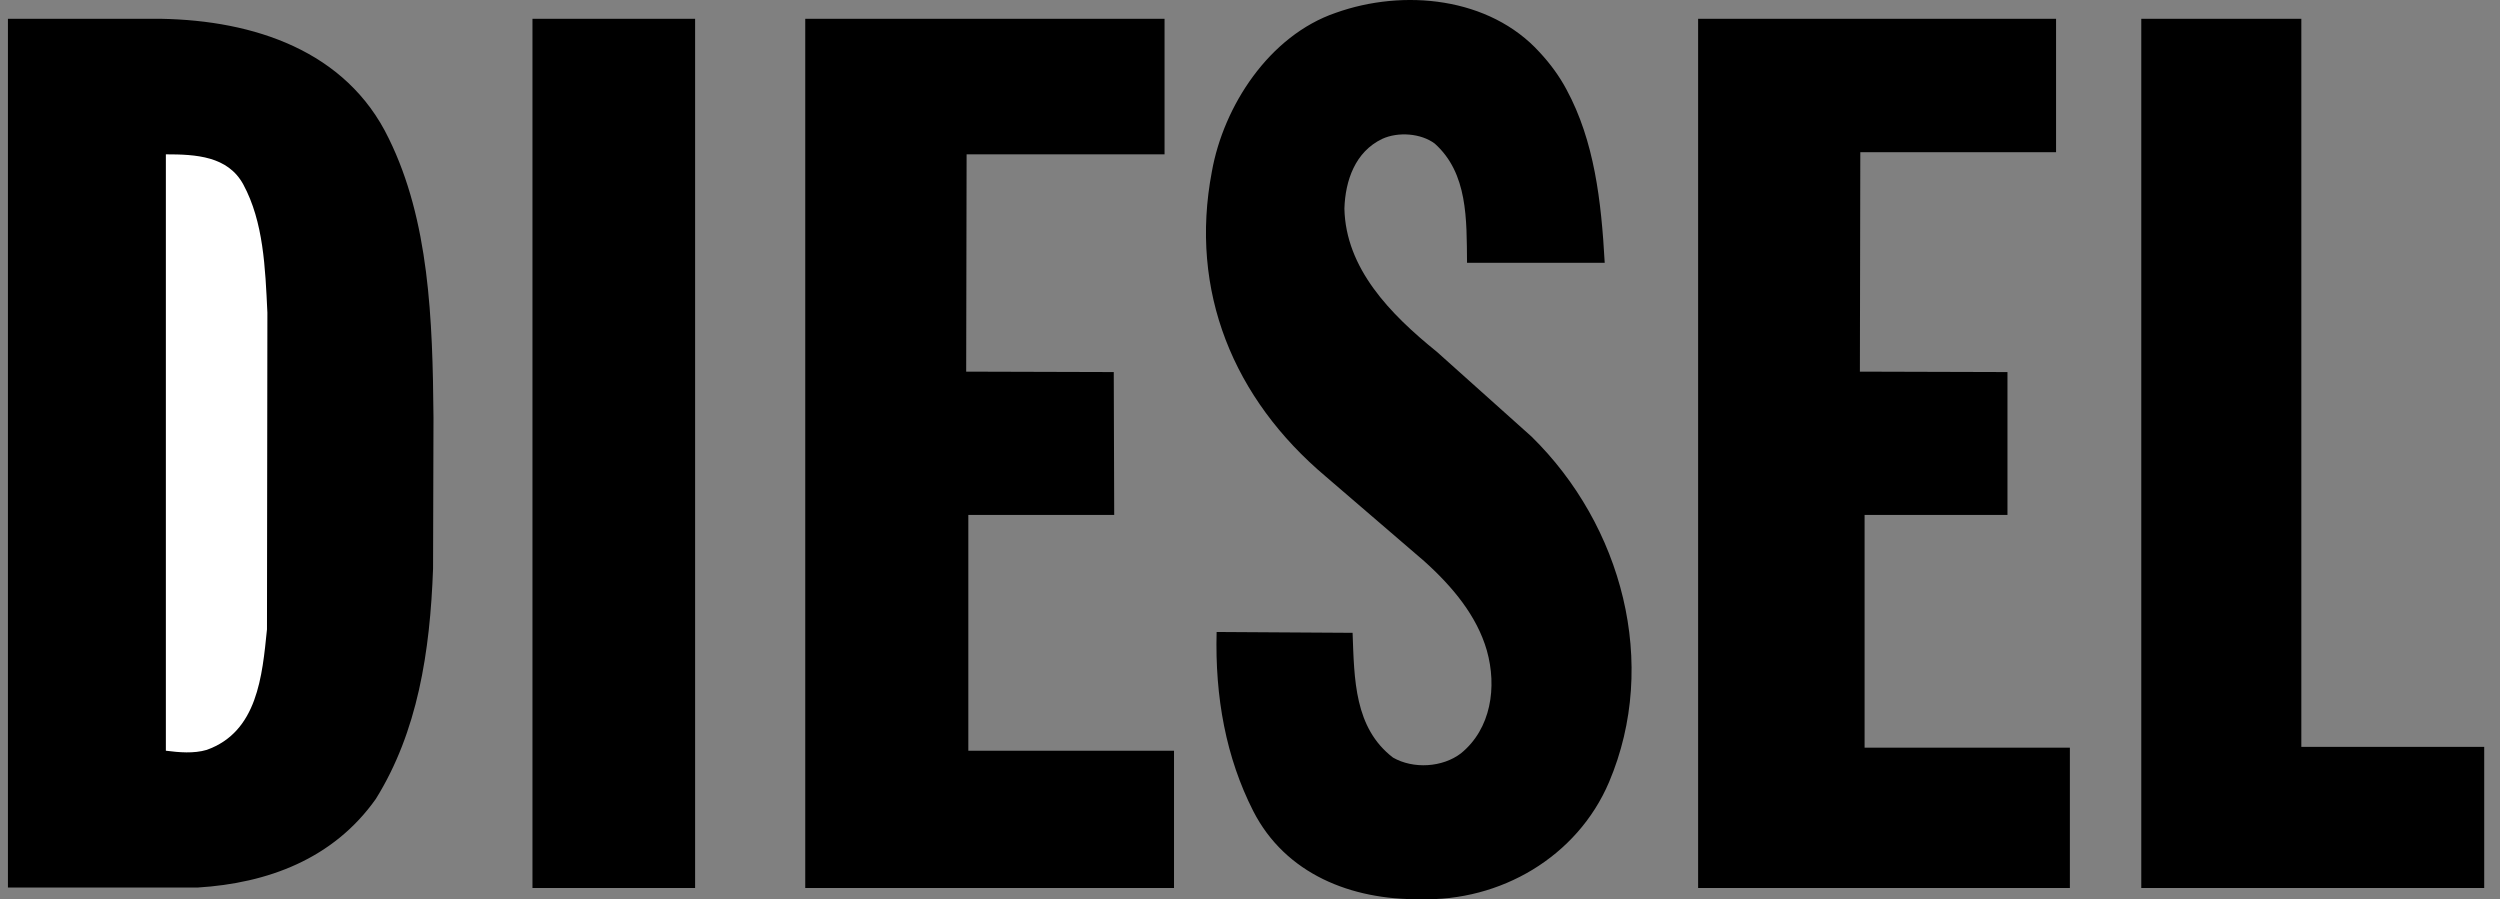
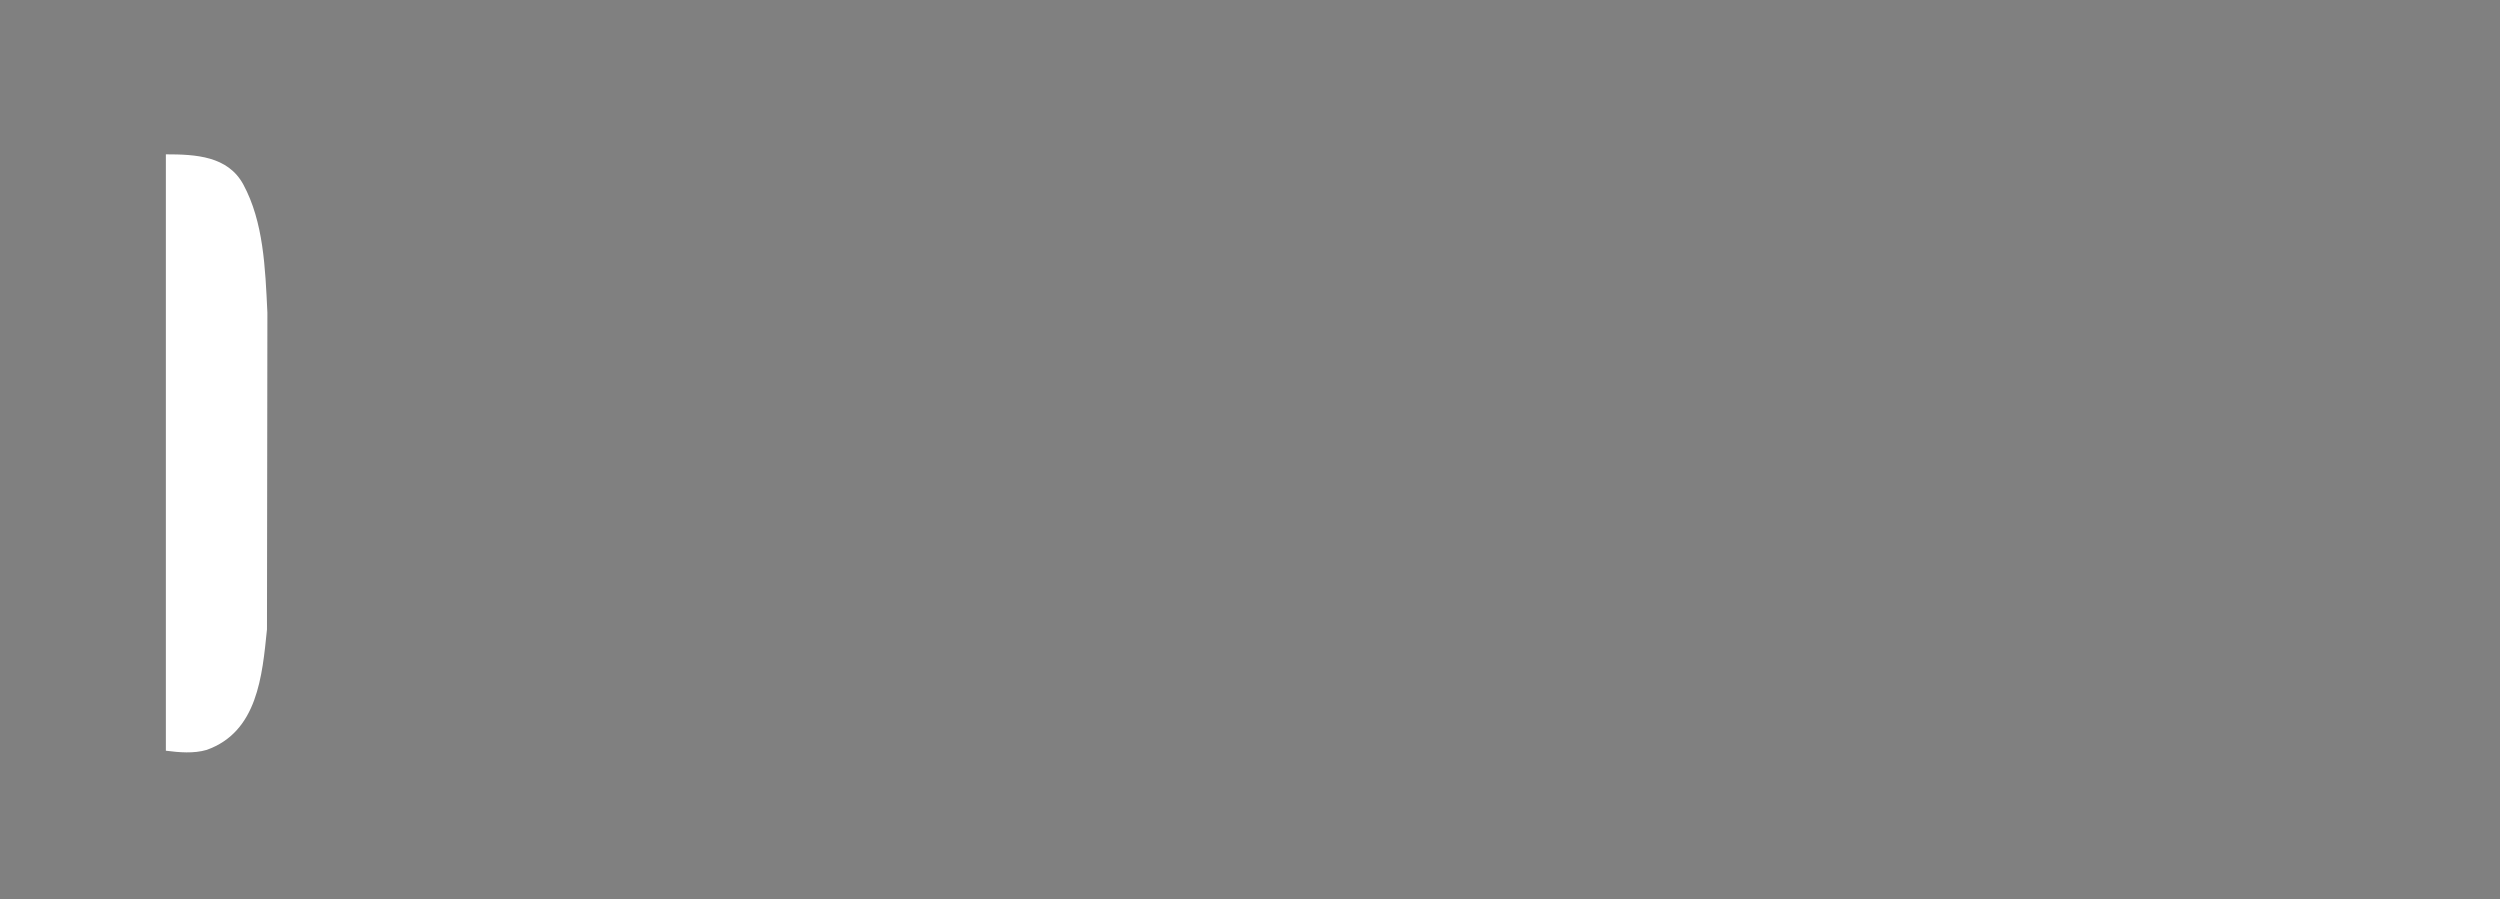
<svg xmlns="http://www.w3.org/2000/svg" width="139" height="50" viewBox="0 0 139 50" fill="none">
  <rect x="0" y="0" width="139" height="50" fill="#808080" stroke="none" />
-   <path fill-rule="evenodd" clip-rule="evenodd" d="M87.093 4.969C88.648 7.84 89.031 11.165 89.222 14.61H81.567C81.544 12.194 81.616 9.634 79.773 7.984C79.007 7.41 77.739 7.314 76.853 7.721C75.346 8.439 74.797 10.042 74.749 11.597C74.821 14.922 77.285 17.458 79.892 19.563L85.155 24.276C90.18 29.204 92.261 36.883 89.463 43.486C87.692 47.648 83.41 50.137 78.936 49.994C75.156 50.041 71.471 48.607 69.677 45.089C68.17 42.122 67.548 38.772 67.644 35.138L75.204 35.185C75.299 37.769 75.299 40.472 77.452 42.122C78.577 42.768 80.204 42.673 81.231 41.884C82.906 40.52 83.242 38.199 82.668 36.165C82.117 34.252 80.776 32.626 79.174 31.19L73.72 26.501C68.576 22.171 66.112 16.19 67.38 9.539C68.027 5.903 70.562 1.98 74.27 0.712C78.026 -0.629 82.81 -0.173 85.609 2.913C86.208 3.557 86.71 4.251 87.093 4.969ZM8.983 1.046C14.079 1.141 19.246 2.793 21.614 7.696C23.863 12.265 24.055 17.721 24.102 23.223L24.078 31.62C23.911 36.26 23.217 40.687 20.897 44.419C18.529 47.768 14.867 49.108 10.992 49.347H0.441V1.046H8.983ZM38.648 49.371H29.605V1.046H38.648V49.371ZM64.749 8.581H53.743L53.72 20.663L61.925 20.687L61.95 28.63H53.839V41.739H65.275V49.371H44.772V1.046H64.749V8.581ZM114.317 8.462H103.433L103.41 20.663L111.615 20.687V28.63H103.671V41.571H115.085V49.371H94.415V1.046H114.317V8.462ZM127.954 41.524H138.122V49.371H119.055V1.046H127.954V41.524Z" fill="black" />
  <path fill-rule="evenodd" clip-rule="evenodd" d="M13.528 10.256C14.652 12.337 14.748 14.873 14.867 17.385L14.844 34.993C14.581 37.578 14.319 40.687 11.495 41.693C10.777 41.907 9.964 41.835 9.222 41.74V8.581C10.896 8.581 12.667 8.677 13.528 10.256Z" fill="white" />
</svg>